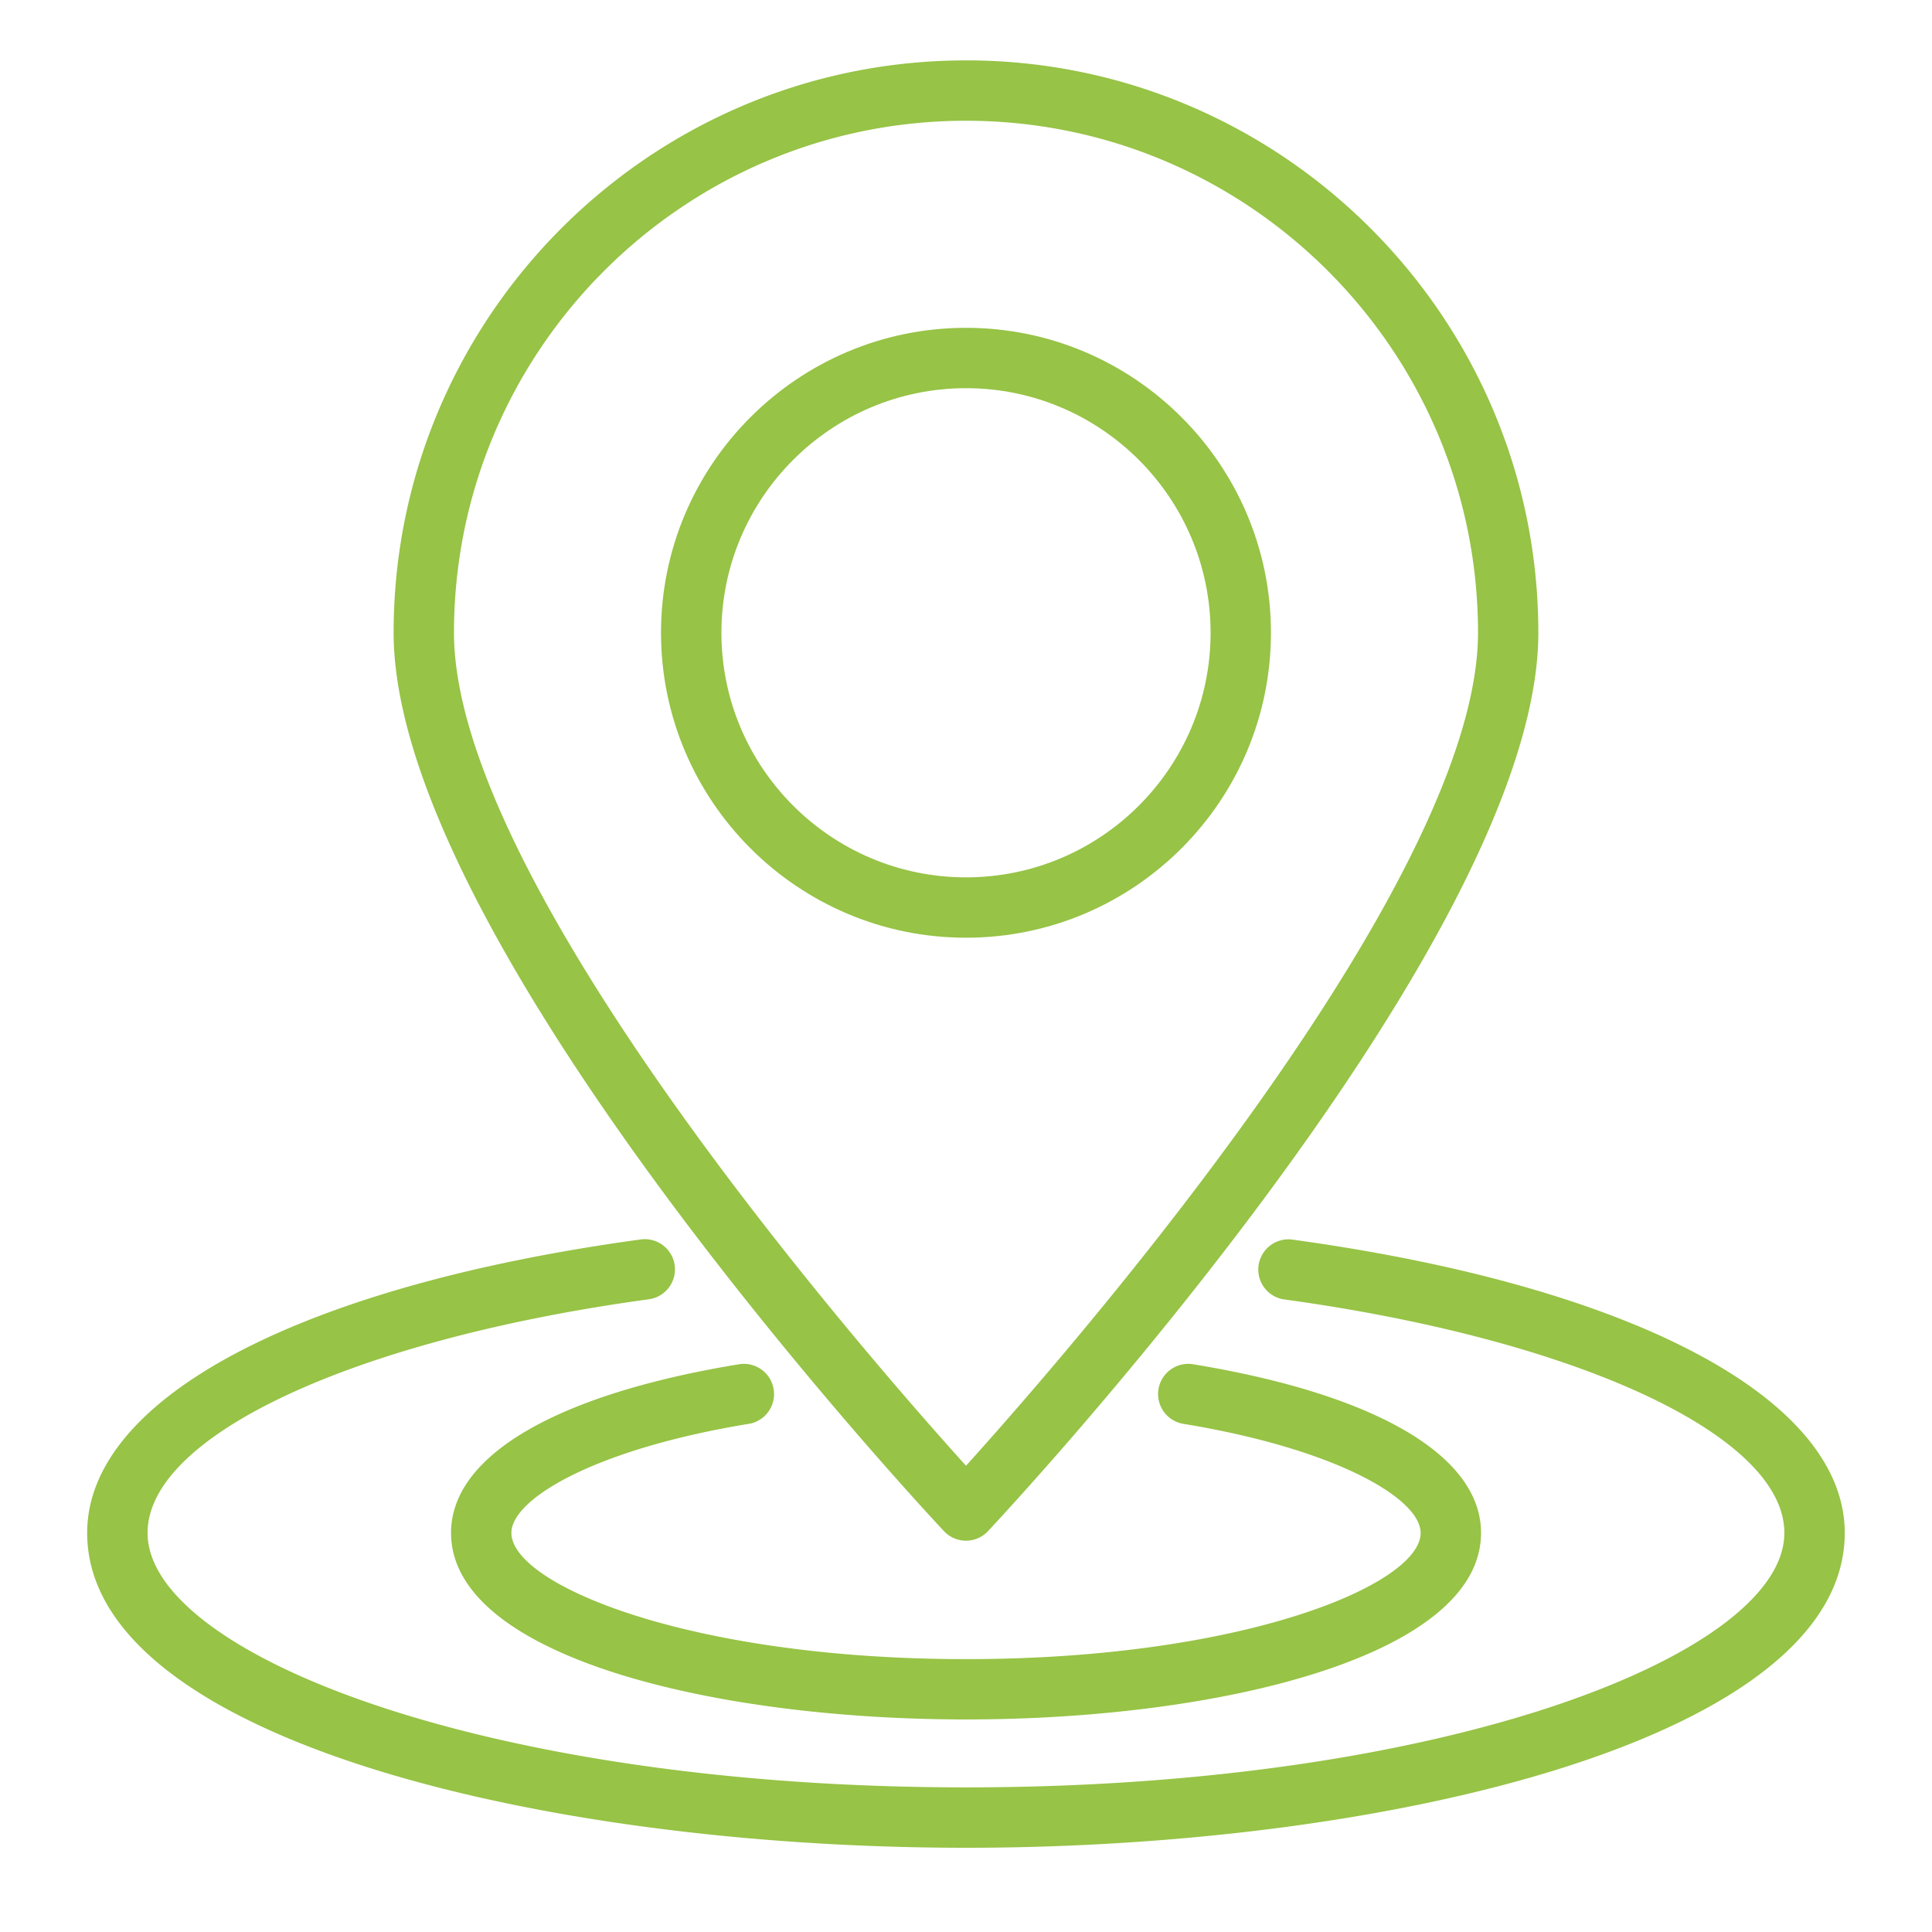
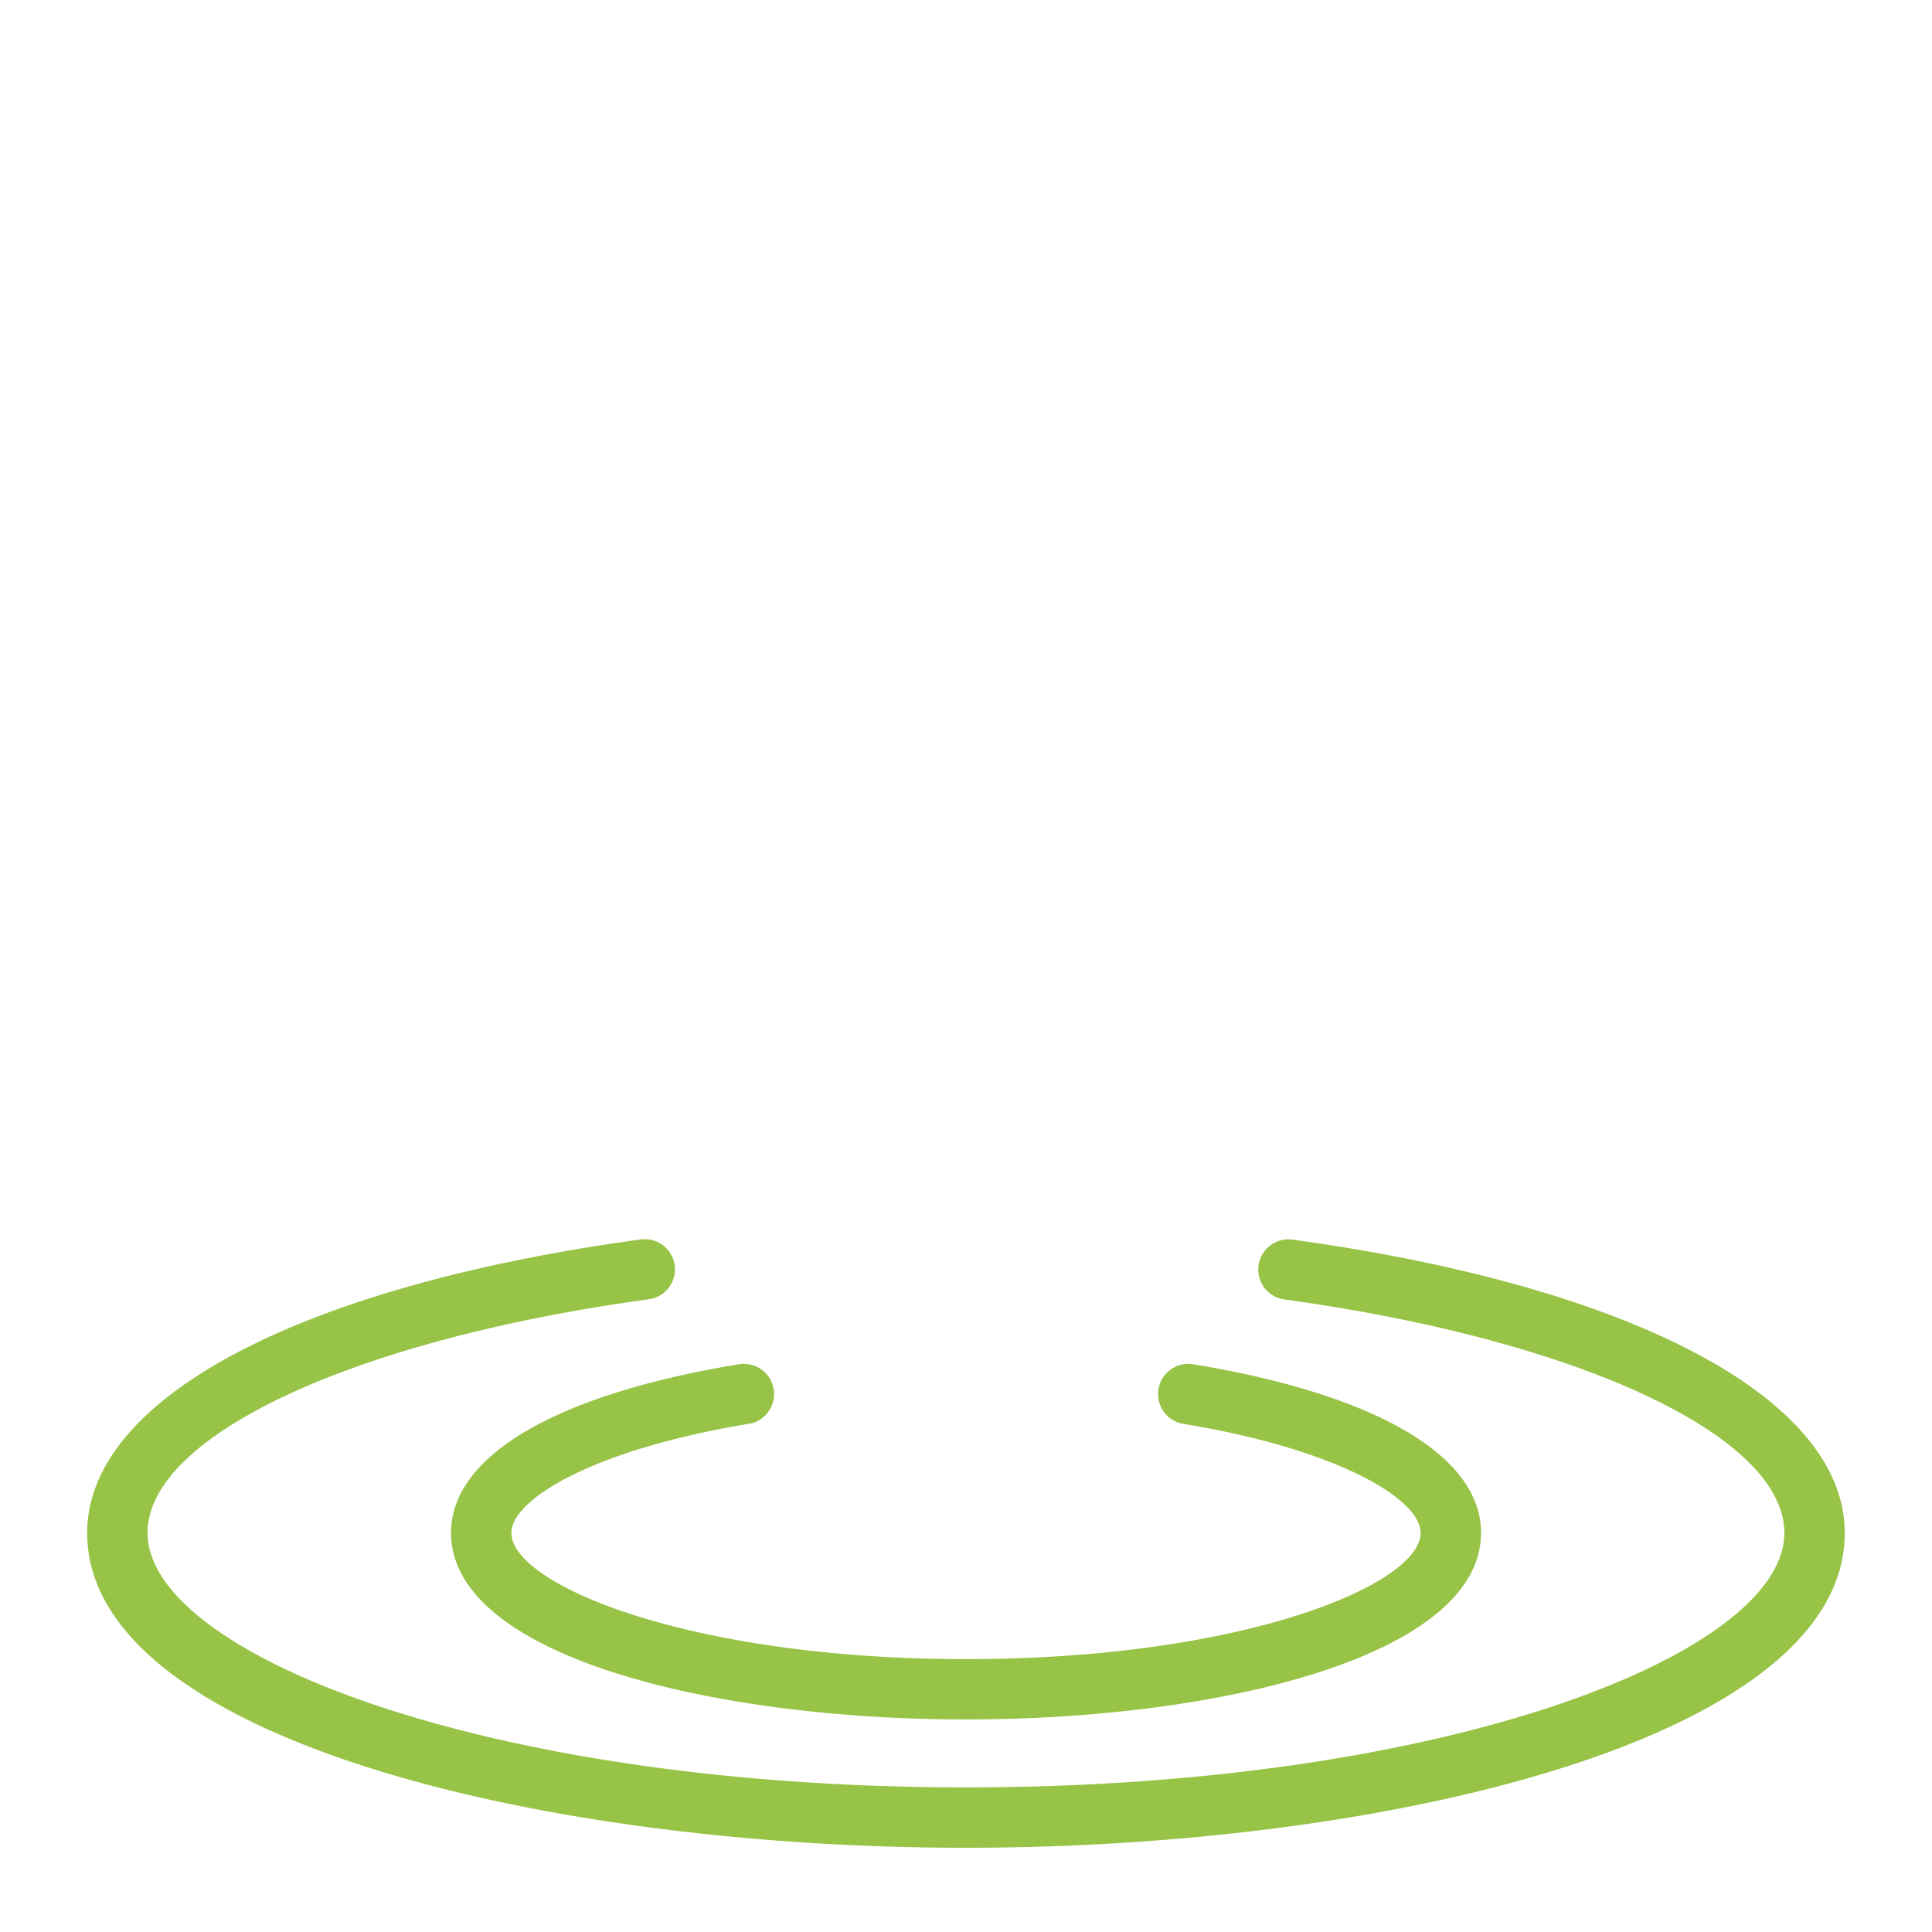
<svg xmlns="http://www.w3.org/2000/svg" width="50" height="50" fill="none">
-   <path fill="#97C346" d="M25 8.484c-4.352 0-7.893 3.54-7.893 7.892 0 4.351 3.54 7.892 7.893 7.892 4.352 0 7.892-3.54 7.892-7.892S29.352 8.484 25 8.484Zm0 14.222c-3.49 0-6.33-2.84-6.33-6.33s2.84-6.33 6.33-6.33 6.33 2.84 6.33 6.33-2.84 6.33-6.33 6.33Z" />
-   <path fill="#97C346" d="M25 1.563c-8.168 0-14.813 6.645-14.813 14.813 0 7.967 13.661 22.63 14.243 23.25a.78.78 0 0 0 1.139 0c.58-.62 14.243-15.283 14.243-23.25 0-8.168-6.646-14.814-14.814-14.814H25Zm0 36.37c-2.606-2.885-13.251-15.072-13.251-21.557 0-7.306 5.944-13.251 13.25-13.251 7.308 0 13.252 5.945 13.252 13.25 0 6.486-10.645 18.673-13.251 21.559Z" />
  <path fill="#97C346" d="M25 47.82c11.025 0 22.742-2.856 22.742-8.148 0-3.477-5.488-6.388-14.324-7.595a.782.782 0 0 0-.212 1.548c7.637 1.044 12.973 3.53 12.973 6.046 0 3.115-8.699 6.586-21.18 6.586s-21.18-3.471-21.18-6.586c0-2.516 5.335-5.002 12.974-6.046a.781.781 0 1 0-.213-1.548c-8.836 1.207-14.324 4.117-14.324 7.595 0 5.292 11.717 8.148 22.742 8.148H25Z" />
  <path fill="#97C346" d="M19.377 36.85a.78.78 0 0 0-.253-1.543c-4.735.778-7.451 2.369-7.451 4.364 0 3.17 6.705 4.828 13.328 4.828 6.623 0 13.328-1.658 13.328-4.828 0-1.995-2.716-3.586-7.45-4.364a.78.78 0 0 0-.253 1.542c3.988.656 6.14 1.944 6.14 2.823 0 1.332-4.582 3.266-11.765 3.266-7.183 0-11.766-1.935-11.766-3.266 0-.879 2.153-2.167 6.142-2.823Z" />
</svg>